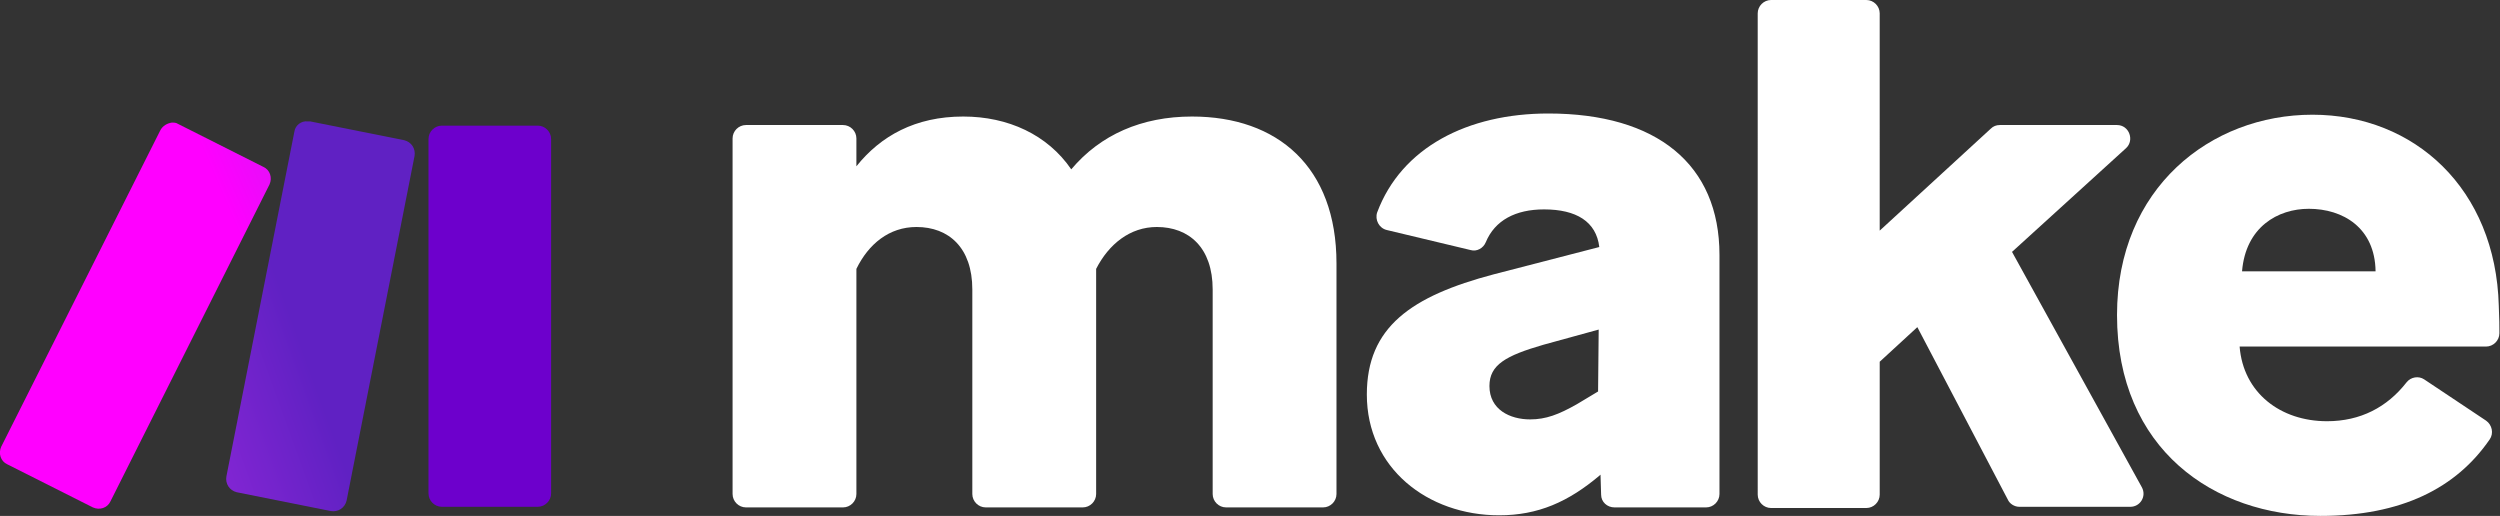
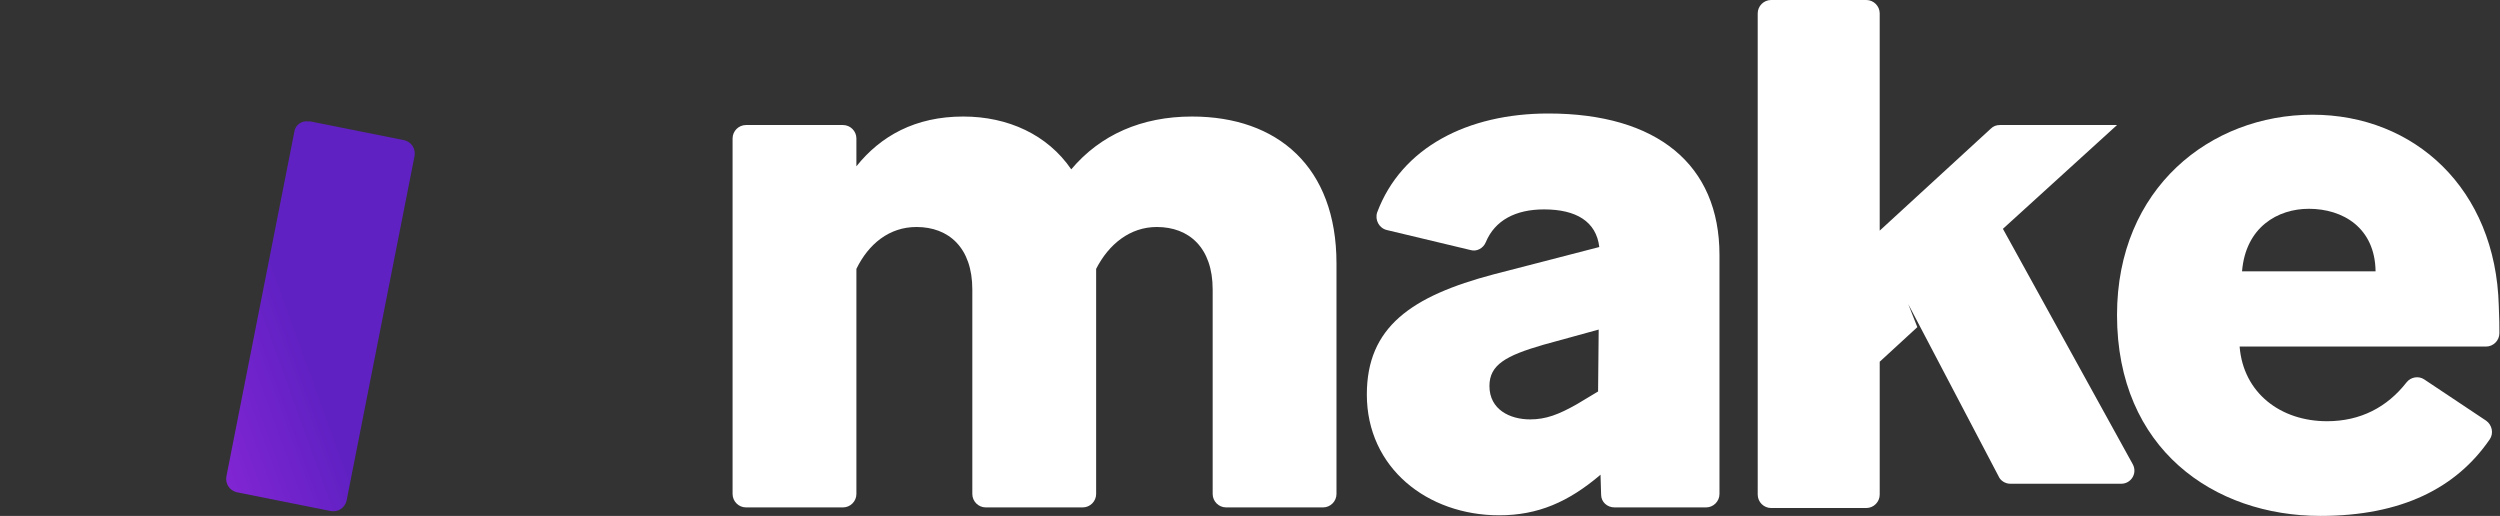
<svg xmlns="http://www.w3.org/2000/svg" xmlns:xlink="http://www.w3.org/1999/xlink" version="1.1" id="Vrstva_1" x="0" y="0" viewBox="0 0 411.9 85" style="enable-background:new 0 0 411.9 85" xml:space="preserve">
  <rect x="0" y="0" width="411.9" height="85" fill="#333333" stroke="none" />
  <style type="text/css">.st0{fill:#FFFFFF;}
	.st1{clip-path:url(#SVGID_2_);}
	.st2{fill:url(#SVGID_3_);}
	.st3{clip-path:url(#SVGID_5_);}
	.st4{fill:url(#SVGID_6_);}
	.st5{clip-path:url(#SVGID_8_);}
	.st6{fill:url(#SVGID_9_);}</style>
  <g>
    <path class="st0" d="M141.1 44.3v37.1c0 1.2-1 2.2-2.2 2.2h-16c-1.2 0-2.2-1-2.2-2.2V22.8c0-1.2 1-2.2 2.2-2.2h16c1.2 0 2.2 1 2.2 2.2v4.6c4-5 9.7-8.2 17.6-8.2 7.4 0 13.9 3 17.8 8.7 4.8-5.7 11.6-8.7 19.9-8.7 14.1 0 23.8 8.3 23.8 24.2v38c0 1.2-1 2.2-2.2 2.2h-16c-1.2 0-2.2-1-2.2-2.2V47.7c0-6.9-3.9-10.3-9.2-10.3-4.4 0-7.9 2.8-10 6.9v37.1c0 1.2-1 2.2-2.2 2.2h-16c-1.2 0-2.2-1-2.2-2.2V47.7c0-6.9-3.9-10.3-9.2-10.3-4.5 0-7.9 2.8-9.9 6.9" />
    <path class="st0" d="M247 84.9c-11.8 0-21.8-7.8-21.8-19.9 0-11.1 7.3-16.2 20.9-19.8l17.4-4.5c-.5-4.2-3.8-6.2-9.1-6.2-4.7 0-8.1 1.8-9.6 5.4-.4 1-1.5 1.6-2.5 1.3l-13.8-3.3c-1.3-.3-2-1.7-1.6-2.9 4-10.7 14.9-16.3 28.2-16.3 17.9 0 28.2 8.4 28.2 23.3v39.4c0 1.2-1 2.2-2.2 2.2H266c-1.2 0-2.2-.9-2.2-2.1l-.1-3.3-.1.1c-5.2 4.4-10.2 6.6-16.6 6.6m5.1-15.8c2.6 0 4.7-.8 7.7-2.5l3.5-2.1.1-10.2-9.1 2.5c-6.2 1.8-8.9 3.3-8.9 6.8 0 3.9 3.4 5.5 6.7 5.5" />
-     <path class="st0" d="m315.9 53.9-6.2 5.7v21.9c0 1.2-1 2.2-2.2 2.2h-15.7c-1.2 0-2.2-1-2.2-2.2V2.2c0-1.2 1-2.2 2.2-2.2h15.7c1.2 0 2.2 1 2.2 2.2V38L328 21.2c.4-.4.9-.6 1.5-.6h19.3c2 0 2.9 2.5 1.5 3.8l-18.8 17.1 21.4 38.8c.8 1.5-.3 3.2-1.9 3.2h-18.3c-.8 0-1.6-.5-1.9-1.2l-14.9-28.4z" />
+     <path class="st0" d="m315.9 53.9-6.2 5.7v21.9c0 1.2-1 2.2-2.2 2.2h-15.7c-1.2 0-2.2-1-2.2-2.2V2.2c0-1.2 1-2.2 2.2-2.2h15.7c1.2 0 2.2 1 2.2 2.2V38L328 21.2c.4-.4.9-.6 1.5-.6h19.3l-18.8 17.1 21.4 38.8c.8 1.5-.3 3.2-1.9 3.2h-18.3c-.8 0-1.6-.5-1.9-1.2l-14.9-28.4z" />
    <path class="st0" d="M382.3 85c-17.5 0-33.5-11-33.5-33.1 0-20.9 15.4-33 32.2-33s30.2 12.2 30.7 31.5c.1 2 .1 3.5.1 4.5 0 1.2-1 2.2-2.2 2.2H369c.6 7.6 6.7 12.3 14.4 12.3 5.5 0 9.9-2.3 13.1-6.4.7-.9 2-1.1 2.9-.5l10.2 6.8c1 .7 1.3 2.1.6 3.1-5.5 8-14.5 12.6-27.9 12.6m-12.9-40.3h22c-.1-7.2-5.4-10.3-11-10.3-5.1 0-10.4 3-11 10.3" />
    <g>
      <defs>
        <path id="SVGID_1_" d="M72.8 20.7h15.8c1.2 0 2.2 1 2.2 2.2v58.4c0 1.2-1 2.2-2.2 2.2H72.8c-1.2 0-2.2-1-2.2-2.2V22.9c0-1.2 1-2.2 2.2-2.2z" />
      </defs>
      <clipPath id="SVGID_2_">
        <use href="#SVGID_1_" style="overflow:visible" />
      </clipPath>
      <g class="st1">
        <linearGradient id="SVGID_3_" gradientUnits="userSpaceOnUse" x1="-396.01" y1="-273.48" x2="-395.54" y2="-273.48" gradientTransform="rotate(-20.2 55563.3 -121542.1) scale(97.45)">
          <stop offset="0" style="stop-color:#B02DE9" />
          <stop offset=".02" style="stop-color:#B02DE9" />
          <stop offset=".8" style="stop-color:#6D00CC" />
          <stop offset="1" style="stop-color:#6D00CC" />
        </linearGradient>
-         <polygon class="st2" points="50.3 28.2 88.4 14.1 111.2 75.9 73.1 90" />
      </g>
    </g>
    <g>
      <defs>
-         <path id="SVGID_4_" d="M26.4 21.5.2 73.6c-.5 1.1-.1 2.4 1 2.9l14.1 7.1c1.1.5 2.4.1 2.9-1l26.2-52.2c.5-1.1.1-2.4-1-2.9l-14.1-7.1c-.3-.2-.6-.2-1-.2-.7.1-1.5.5-1.9 1.3" />
-       </defs>
+         </defs>
      <clipPath id="SVGID_5_">
        <use xlink:href="#SVGID_4_" style="overflow:visible" />
      </clipPath>
      <g class="st3">
        <linearGradient id="SVGID_6_" gradientUnits="userSpaceOnUse" x1="-395.88" y1="-273.38" x2="-395.41" y2="-273.38" gradientTransform="rotate(-23.4 49686.2 -117079.4) scale(107.08)">
          <stop offset="0" style="stop-color:#FF00FF" />
          <stop offset="0" style="stop-color:#FF00FF" />
          <stop offset=".17" style="stop-color:#E90CF9" />
          <stop offset=".54" style="stop-color:#C023ED" />
          <stop offset=".73" style="stop-color:#B02DE9" />
          <stop offset="1" style="stop-color:#B02DE9" />
        </linearGradient>
-         <polygon class="st4" points="-23.6 30.3 37.9 3.8 68.3 74.1 6.8 100.7" />
      </g>
    </g>
    <g>
      <defs>
        <path id="SVGID_7_" d="M48.5 21.7 37.3 78.5c-.2 1.2.5 2.3 1.7 2.6l15.5 3.1c1.2.2 2.3-.5 2.6-1.7l11.2-56.8c.2-1.2-.5-2.3-1.7-2.6L51.1 20h-.4a2 2 0 0 0-2.2 1.7" />
      </defs>
      <clipPath id="SVGID_8_">
        <use xlink:href="#SVGID_7_" style="overflow:visible" />
      </clipPath>
      <g class="st5">
        <linearGradient id="SVGID_9_" gradientUnits="userSpaceOnUse" x1="-396.4" y1="-274.49" x2="-395.93" y2="-274.49" gradientTransform="rotate(-20.2 122983.7 -268212.5) scale(214.7)">
          <stop offset="0" style="stop-color:#FF00FF" />
          <stop offset=".02" style="stop-color:#FF00FF" />
          <stop offset=".09" style="stop-color:#E90CF9" />
          <stop offset=".23" style="stop-color:#C023ED" />
          <stop offset=".3" style="stop-color:#B02DE9" />
          <stop offset=".42" style="stop-color:#A42BE3" />
          <stop offset=".63" style="stop-color:#8626D5" />
          <stop offset=".85" style="stop-color:#6021C3" />
          <stop offset="1" style="stop-color:#6021C3" />
        </linearGradient>
        <polygon class="st6" points="16.1 27.6 64.8 9.7 89.4 76.7 40.8 94.6" />
      </g>
    </g>
  </g>
</svg>